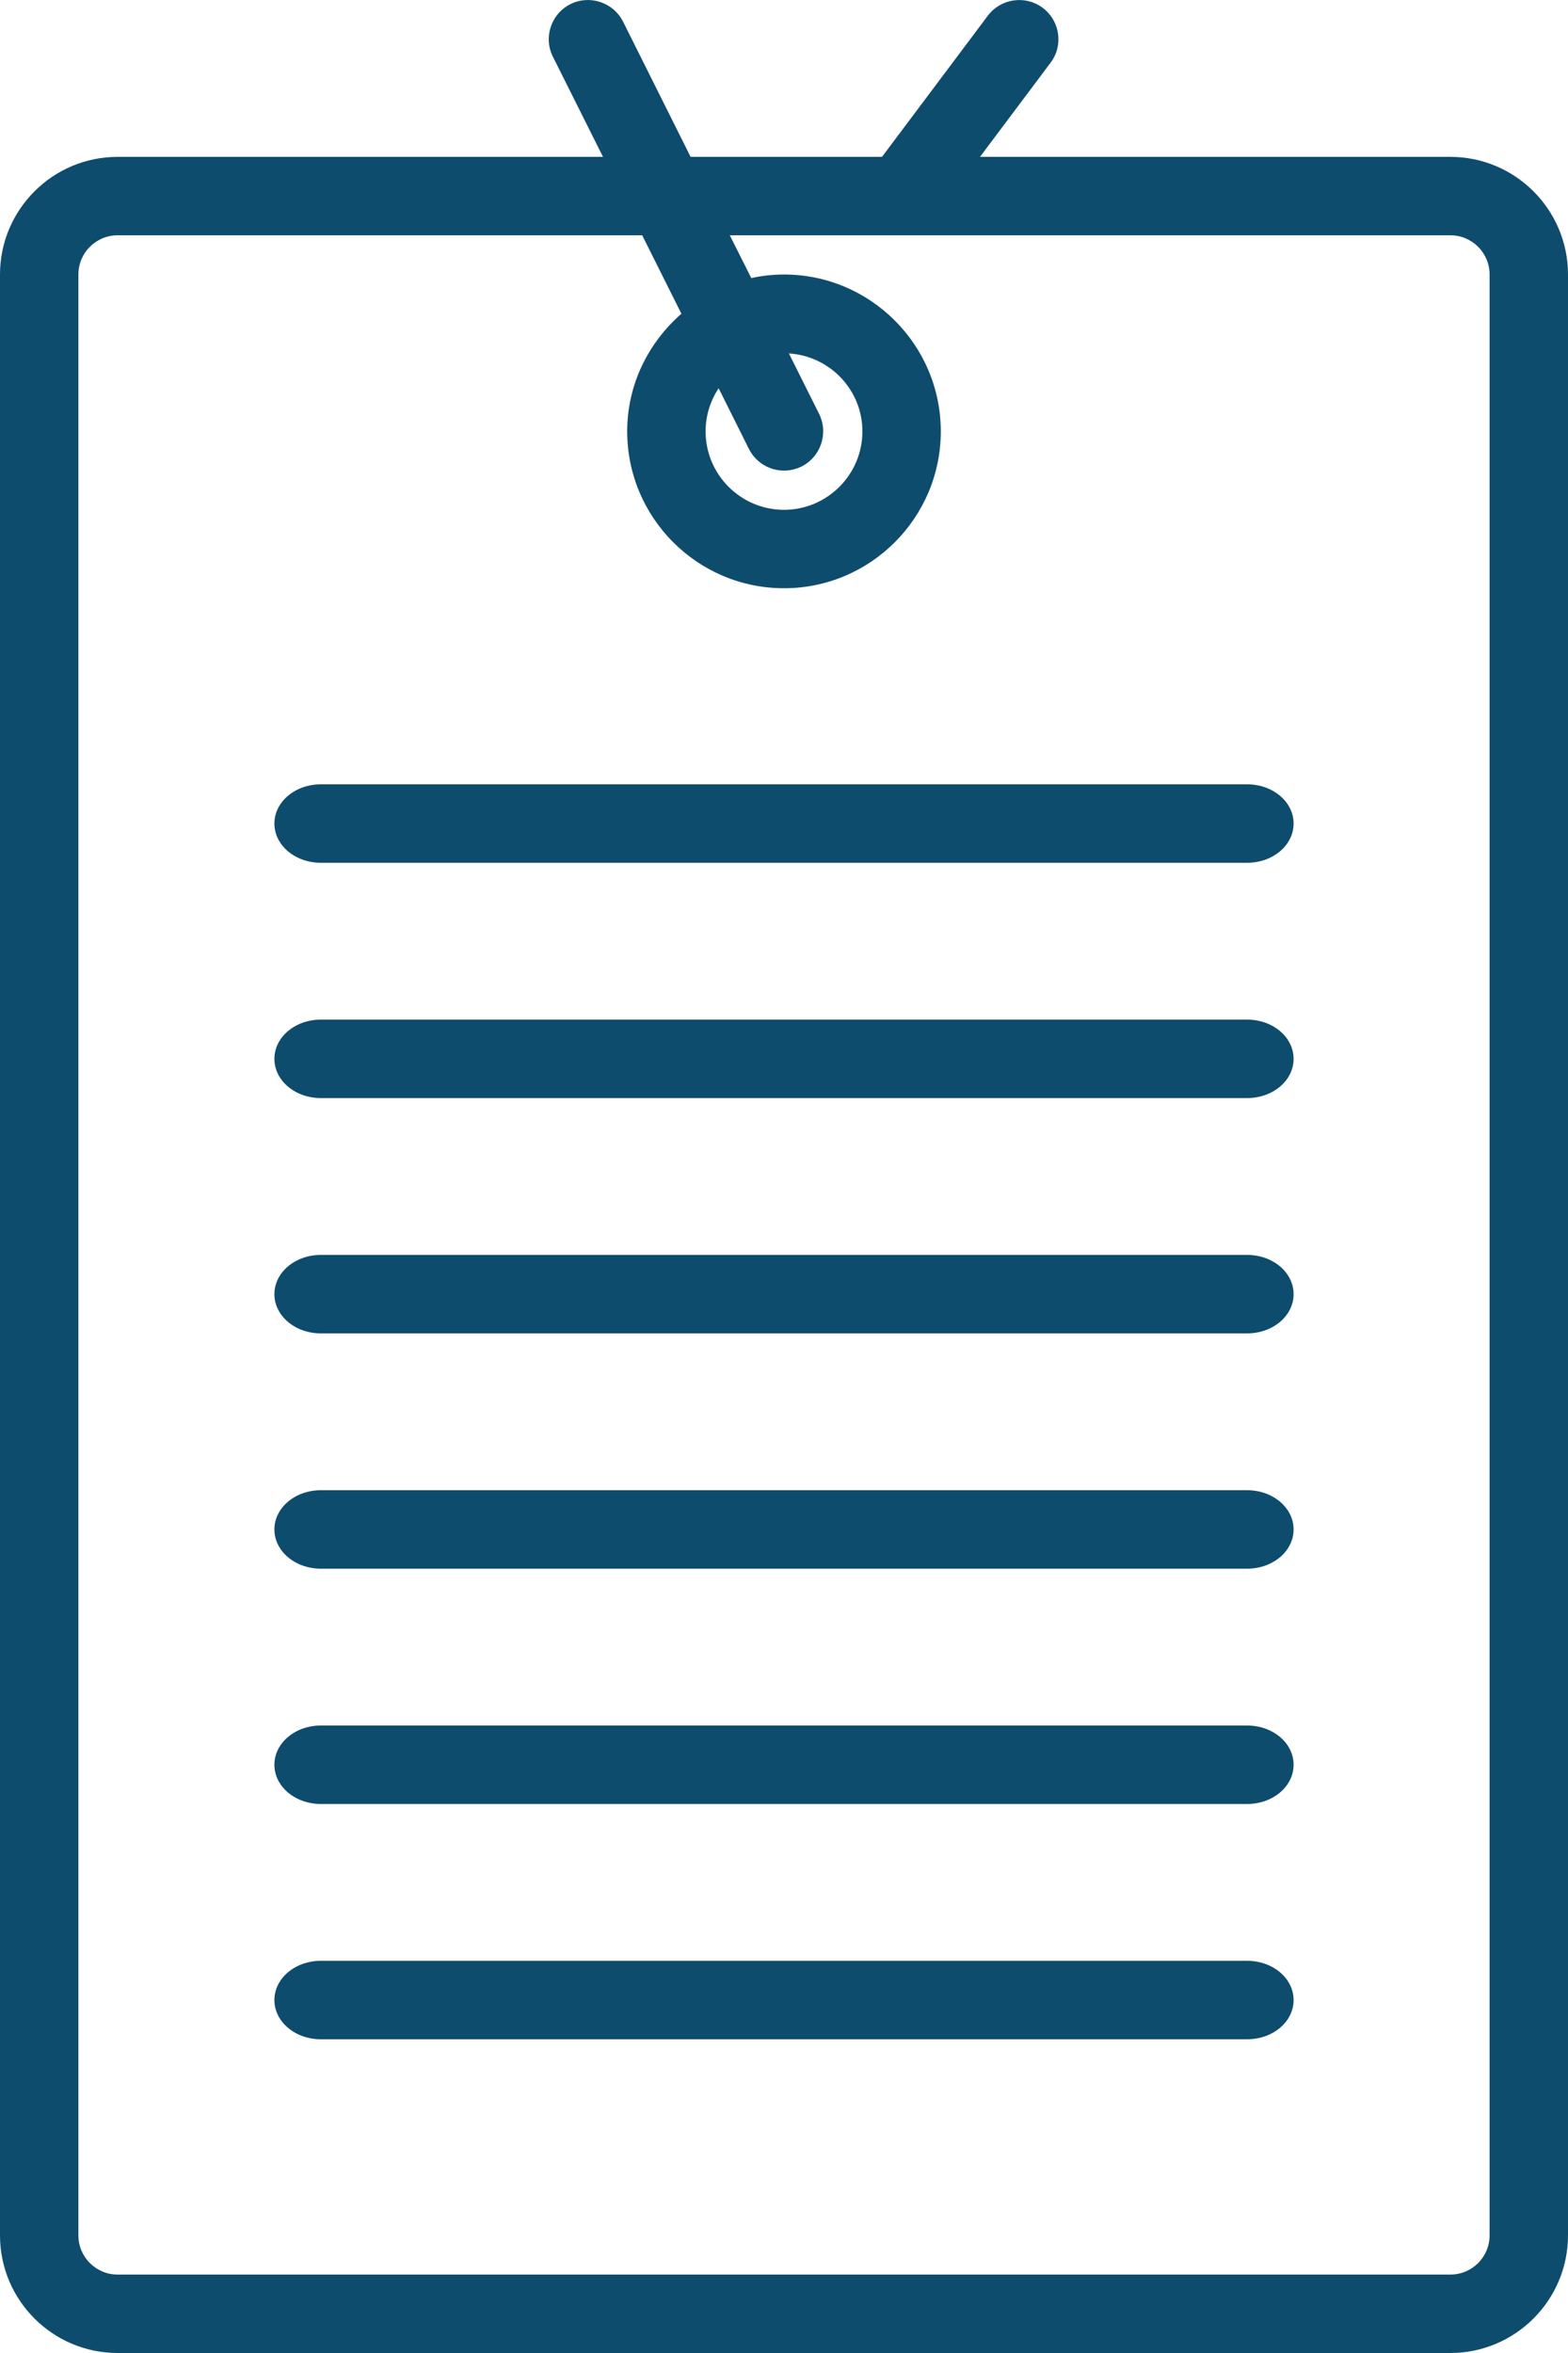
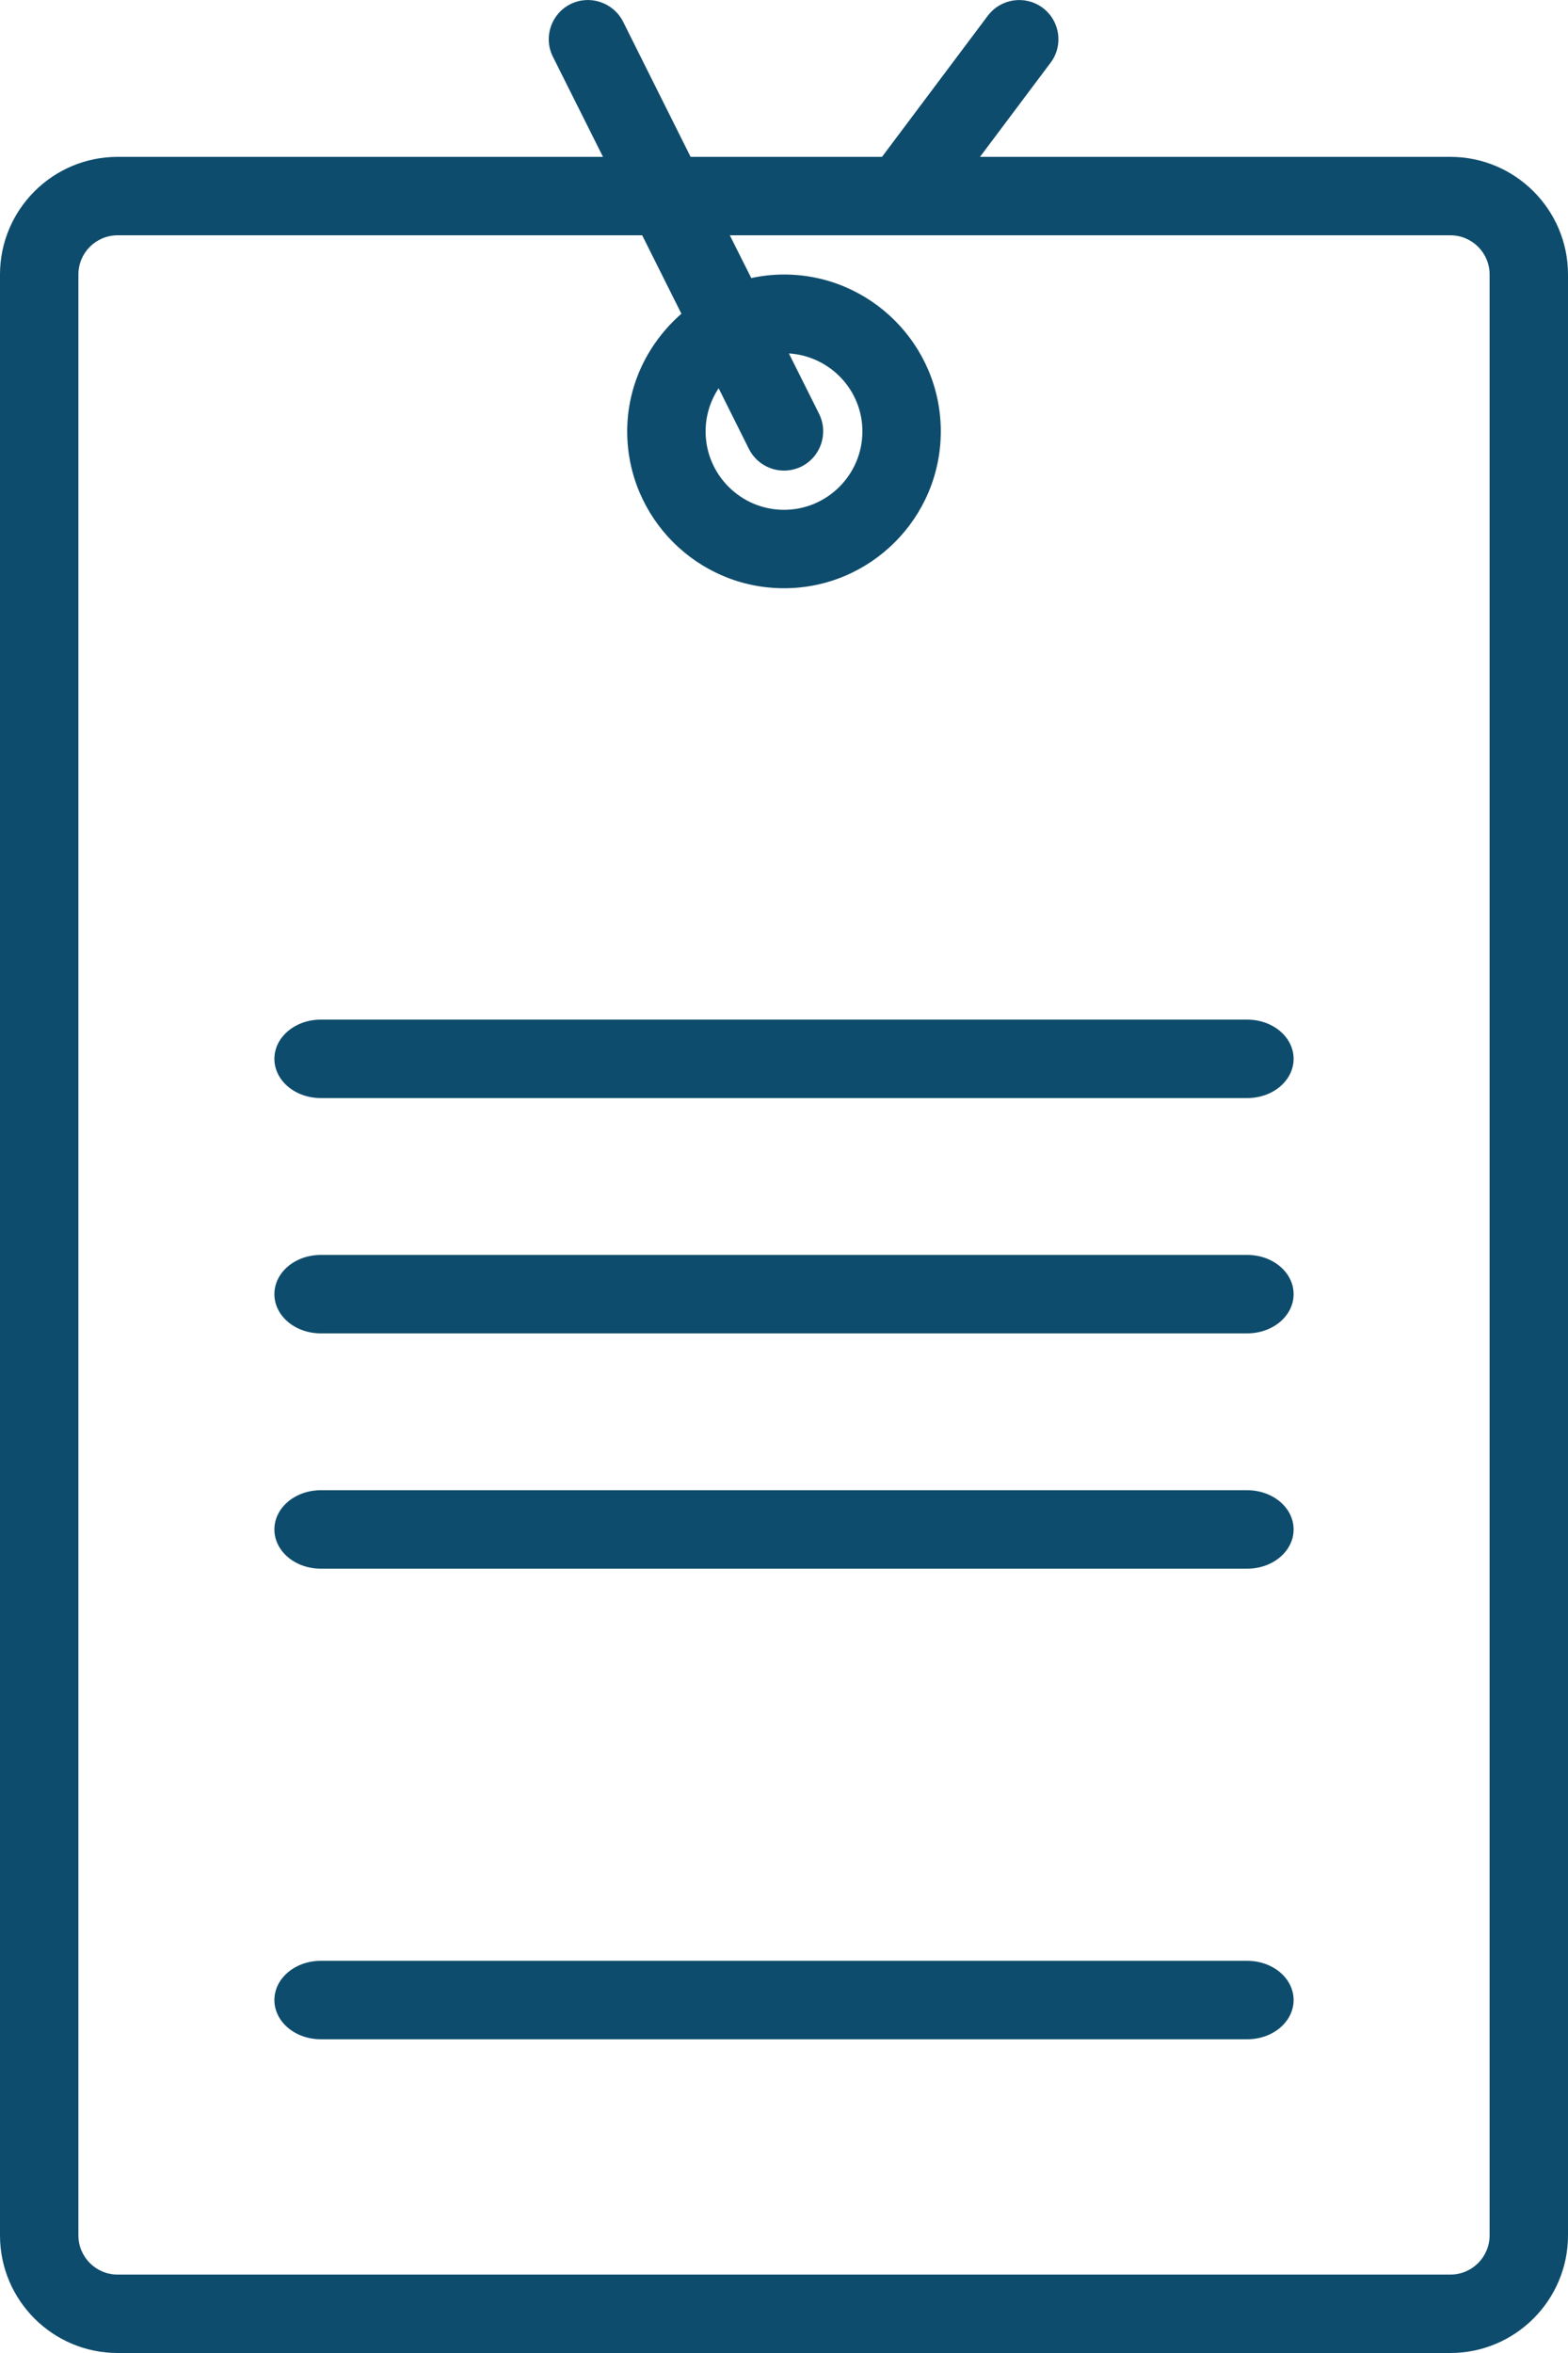
<svg xmlns="http://www.w3.org/2000/svg" width="16" height="24" viewBox="0 0 16 24" fill="none">
  <path d="M14.8 1.6H10L10.72 0.64C10.853 0.464 10.817 0.213 10.64 0.08C10.463 -0.052 10.213 -0.016 10.08 0.16L9 1.6H7.047L6.358 0.221C6.258 0.024 6.018 -0.056 5.821 0.042C5.623 0.141 5.543 0.382 5.642 0.579L6.153 1.6H1.2C0.538 1.6 -6.10352e-05 2.138 -6.10352e-05 2.8V22.8C-6.10352e-05 23.462 0.538 24 1.2 24H14.8C15.461 24 16 23.462 16 22.8V2.8C16 2.138 15.461 1.6 14.8 1.6ZM15.2 22.8C15.2 23.021 15.021 23.2 14.8 23.2H1.2C0.979 23.2 0.8 23.021 0.8 22.8V2.8C0.8 2.579 0.979 2.4 1.2 2.4H6.553L6.953 3.2C6.617 3.494 6.4 3.92 6.4 4.4C6.4 5.282 7.118 6 8 6C8.882 6 9.6 5.282 9.6 4.4C9.6 3.518 8.882 2.8 8 2.8C7.885 2.8 7.774 2.813 7.666 2.836L7.447 2.4H14.8C15.021 2.4 15.2 2.579 15.2 2.8V22.8ZM7.333 3.96L7.642 4.579C7.712 4.719 7.854 4.8 8 4.8C8.06 4.8 8.122 4.786 8.179 4.758C8.376 4.659 8.456 4.419 8.358 4.221L8.05 3.605C8.467 3.631 8.8 3.976 8.8 4.4C8.8 4.841 8.441 5.2 8 5.2C7.559 5.2 7.2 4.841 7.2 4.4C7.2 4.238 7.249 4.087 7.333 3.96Z" fill="#0E4C6D" />
  <path d="M12.727 15.2H3.273C3.011 15.2 2.8 15.379 2.8 15.6C2.8 15.821 3.011 16 3.273 16H12.727C12.989 16 13.2 15.821 13.2 15.6C13.2 15.379 12.989 15.2 12.727 15.2Z" fill="#0E4C6D" />
-   <path d="M12.727 17.6H3.273C3.011 17.6 2.8 17.779 2.8 18C2.8 18.221 3.011 18.4 3.273 18.4H12.727C12.989 18.4 13.2 18.221 13.2 18C13.2 17.779 12.989 17.6 12.727 17.6Z" fill="#0E4C6D" />
  <path d="M12.727 20H3.273C3.011 20 2.8 20.179 2.8 20.4C2.8 20.621 3.011 20.8 3.273 20.8H12.727C12.989 20.8 13.2 20.621 13.2 20.4C13.2 20.179 12.989 20 12.727 20Z" fill="#0E4C6D" />
-   <path d="M12.727 8H3.273C3.011 8 2.8 8.179 2.8 8.4C2.8 8.621 3.011 8.8 3.273 8.8H12.727C12.989 8.8 13.2 8.621 13.2 8.4C13.2 8.179 12.989 8 12.727 8Z" fill="#0E4C6D" />
  <path d="M12.727 10.4H3.273C3.011 10.4 2.8 10.579 2.8 10.8C2.8 11.021 3.011 11.2 3.273 11.2H12.727C12.989 11.2 13.2 11.021 13.2 10.8C13.2 10.579 12.989 10.4 12.727 10.4Z" fill="#0E4C6D" />
  <path d="M12.727 12.8H3.273C3.011 12.8 2.8 12.979 2.8 13.2C2.8 13.421 3.011 13.6 3.273 13.6H12.727C12.989 13.6 13.2 13.421 13.2 13.2C13.2 12.979 12.989 12.8 12.727 12.8Z" fill="#0E4C6D" />
</svg>